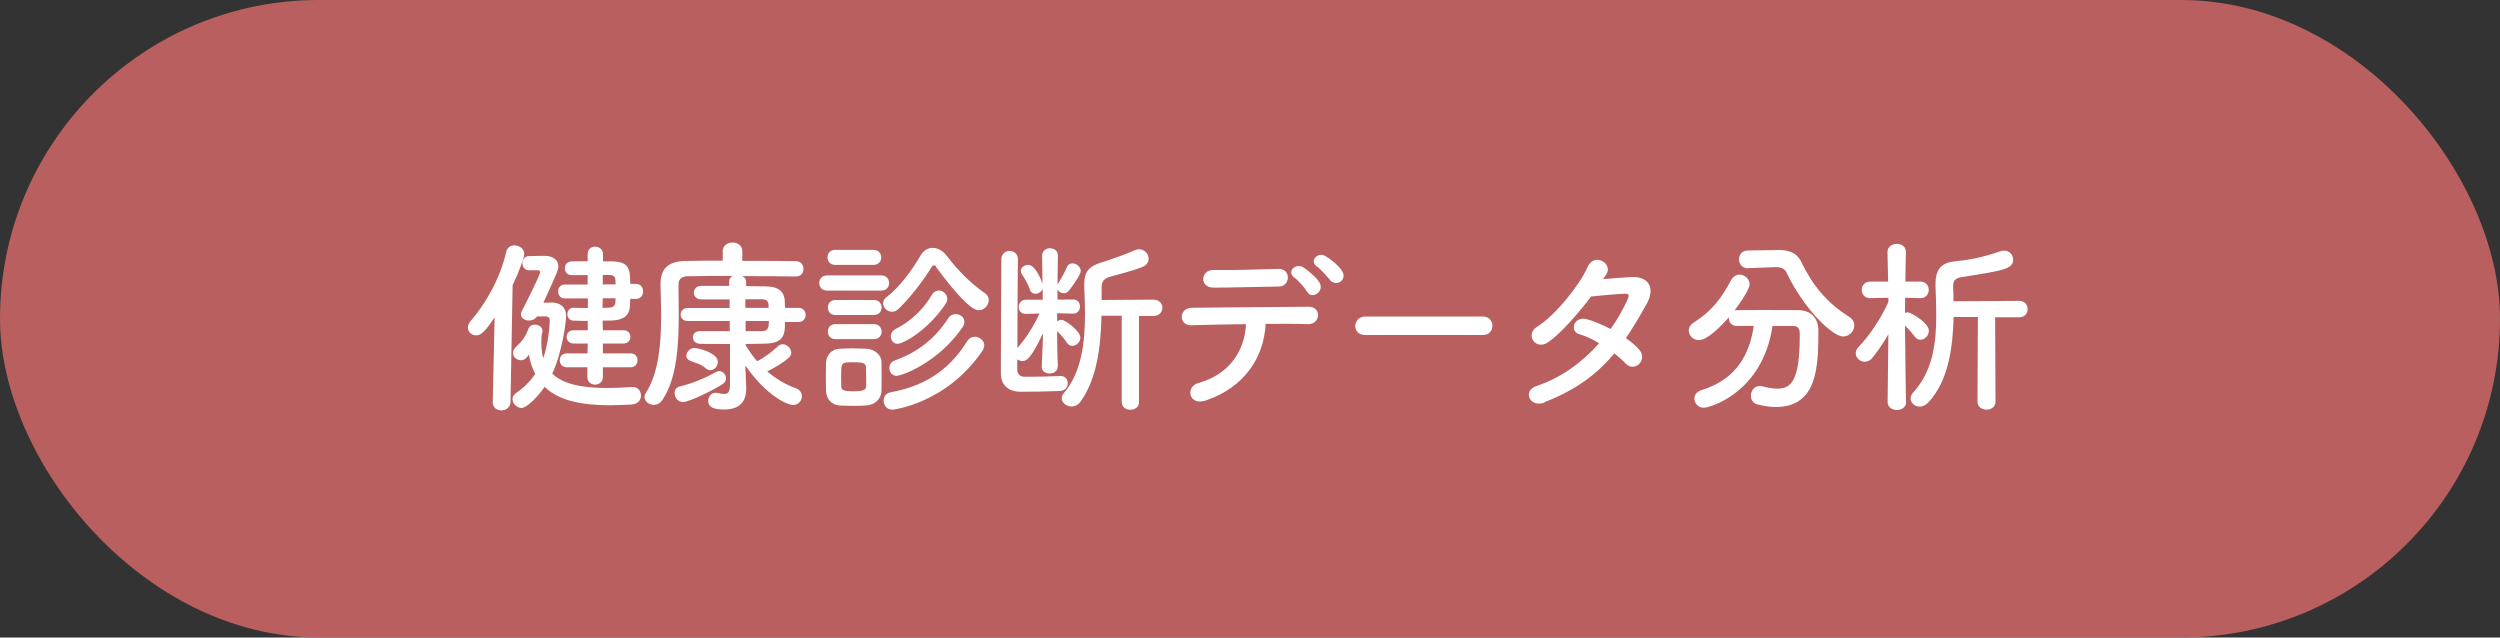
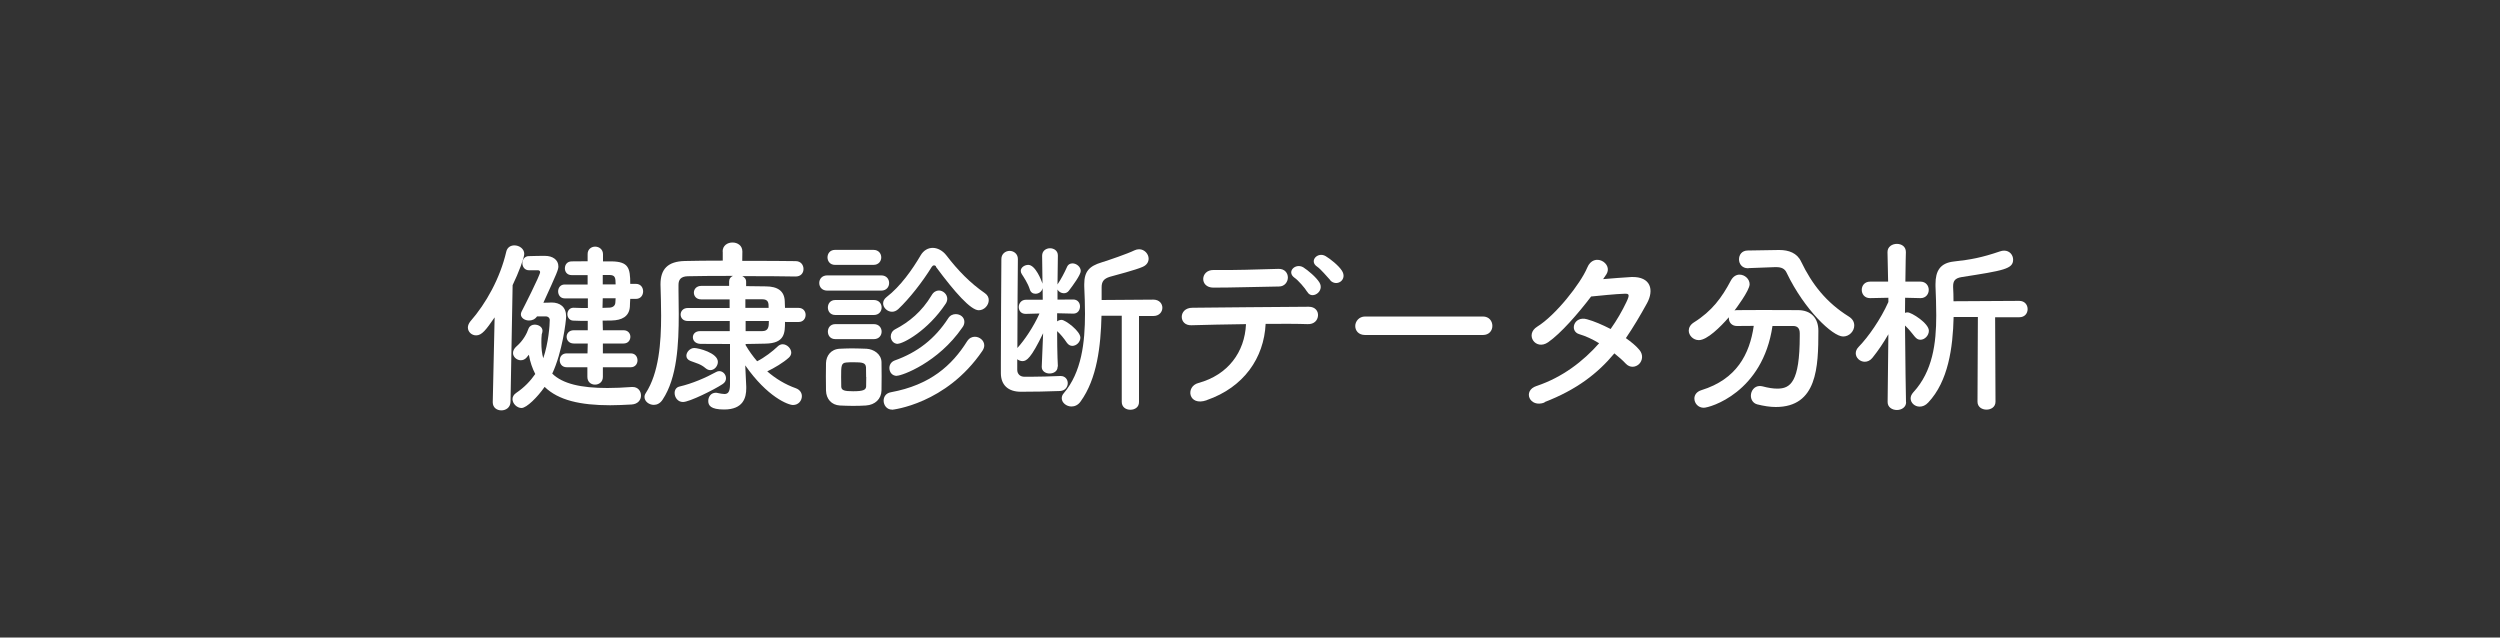
<svg xmlns="http://www.w3.org/2000/svg" id="a" viewBox="0 0 200 51">
  <rect x="0" y="0" width="200" height="51" fill="#333333" stroke="none" />
-   <rect x="0" y="0" width="200" height="51" rx="25.5" ry="25.5" fill="#b95f5f" />
  <path d="M39.42,32.17l.15-6.78c-.69,1-1.02,1.44-1.48,1.44-.36,0-.66-.28-.66-.63,0-.15.06-.31.19-.48,1.28-1.46,2.39-3.48,2.88-5.58.08-.36.36-.51.65-.51.39,0,.79.27.79.68,0,.31-.46,1.53-.93,2.5l-.17,9.36c-.02.44-.38.66-.73.66s-.69-.21-.69-.65v-.02ZM42.95,25.33c-.17.23-.4.31-.63.31-.34,0-.65-.21-.65-.49,0-.08.02-.15.06-.23.12-.23,1.48-2.9,1.48-3.15,0-.1-.09-.15-.17-.15h-.73c-.34,0-.52-.29-.52-.56,0-.28.18-.57.51-.57.51-.02,1.02-.02,1.31-.02.58,0,1.06.3,1.06.84,0,.26-.09.48-1.2,2.91.35,0,.6-.02.65-.02.68,0,1.17.35,1.17,1.11,0,.39-.31,2.87-1.11,4.58.83.81,2.28,1.15,4.41,1.15.6,0,1.24-.03,1.95-.08h.08c.42,0,.66.33.66.68s-.24.69-.76.72c-.6.03-1.16.06-1.7.06-2.4,0-4.15-.4-5.25-1.47-.56.81-1.44,1.69-1.85,1.69-.36,0-.72-.35-.72-.71,0-.18.09-.36.3-.5.65-.44,1.14-.96,1.52-1.51-.23-.45-.41-.95-.51-1.54-.07.07-.12.15-.19.23-.13.15-.3.21-.46.21-.31,0-.62-.26-.62-.58,0-.17.08-.36.29-.54.51-.44.81-.99.96-1.43.08-.19.27-.3.48-.3.31,0,.63.18.63.5,0,.07-.04.24-.06.27-.03.24-.03.46-.03.67,0,.46.04.87.15,1.25.42-1.22.52-2.66.52-3.06,0-.19-.17-.29-.3-.29h-.72ZM48.23,29.38v.77c0,.41-.31.62-.63.62s-.61-.21-.61-.62v-.77s-1.65,0-1.65,0c-.38,0-.56-.28-.56-.55,0-.29.18-.56.56-.56h1.66l.02-.79h-1.12c-.38,0-.57-.27-.57-.54,0-.25.19-.52.57-.52h1.12v-.75c-.4,0-.79,0-1.15-.02-.31,0-.48-.27-.48-.52s.17-.51.48-.51h.02c.37.02.75.02,1.14.02v-.77h-1.86c-.35,0-.52-.29-.52-.56,0-.28.18-.55.52-.55h1.84v-.75h-1.27c-.38,0-.55-.27-.55-.54,0-.29.18-.56.55-.56s.83-.01,1.27-.01v-.56c-.01-.4.3-.61.6-.61.31,0,.63.21.63.61v.57h.68c1.36.02,1.5.52,1.5,1.8h.46c.38,0,.57.3.57.6s-.19.6-.57.6h-.46c-.02.23-.02.44-.03.63-.06.79-.65,1.08-1.46,1.1-.22,0-.48.01-.72.01l.02.77h1.66c.36,0,.54.27.54.52,0,.27-.18.54-.54.54h-1.66v.79h2.23c.36,0,.54.27.54.56,0,.27-.18.55-.54.55h-2.22ZM48.22,23.86l-.02.77c.21,0,.4-.02.58-.02.25-.02.44-.15.45-.42,0-.1.02-.21.02-.33h-1.03ZM49.25,22.75c0-.57-.06-.73-.46-.75h-.57v.75h1.03Z" fill="#fff" />
  <path d="M62.8,25.72c0,.92-.01,1.74-1.56,1.77-.44,0-.99.03-1.59.03v.09c.26.45.57.88.92,1.29.57-.28,1.26-.81,1.64-1.18.12-.12.27-.18.4-.18.36,0,.69.35.69.67,0,.14-.06.27-.18.39-.46.42-1.18.84-1.74,1.11.67.58,1.44,1.05,2.29,1.35.33.12.48.38.48.63,0,.36-.27.71-.71.71-.38,0-2.05-.63-3.82-3.17v.02l.08,1.68v.14c0,.73-.23,1.69-1.77,1.69-1.09,0-1.27-.33-1.27-.69,0-.33.22-.65.6-.65.04,0,.1,0,.15.02.21.04.39.08.54.08.28,0,.45-.15.45-.77v-3.23c-.9,0-1.77,0-2.37-.01-.41-.02-.6-.27-.6-.53s.2-.49.57-.49h2.38v-.81h-3.36c-.38,0-.57-.25-.57-.52,0-.25.19-.52.57-.52h3.35v-.69h-2.28c-.39,0-.58-.27-.58-.54s.2-.54.6-.54h2.22v-.35c0-.23.12-.36.3-.45-1.5,0-2.91.01-3.63.03-.53.02-.72.27-.72.69v.44c0,.6.02,1.25.02,1.9,0,2.4-.13,5.1-1.29,6.84-.19.3-.46.42-.7.42-.39,0-.75-.28-.75-.63,0-.1.03-.21.1-.31,1.05-1.62,1.23-4.02,1.23-6.19,0-.88-.03-1.73-.05-2.48v-.04c0-1.21.58-1.83,1.95-1.86.76-.02,1.86-.03,3.03-.03v-.72s-.01-.01-.01-.01c0-.48.39-.72.79-.72s.79.24.79.72h0s-.01.75-.01.75c1.72,0,3.4,0,4.27.02.42,0,.63.31.63.63s-.21.6-.63.6h-.01c-.84-.02-2.55-.03-4.26-.03.18.09.31.22.31.45v.35l1.56.02c.96,0,1.5.37,1.53,1.18,0,.17.02.36.02.54h1.08c.39,0,.57.29.57.56,0,.28-.18.57-.57.57h-1.06ZM54.64,32.16c-.43,0-.67-.38-.67-.72,0-.24.12-.46.4-.52.99-.23,2.07-.69,2.94-1.17.08-.04.15-.06.23-.06.3,0,.54.27.54.57,0,.18-.08.35-.29.48-.67.44-2.64,1.42-3.15,1.42ZM56.45,29.46c-.41-.35-.74-.4-1.2-.58-.24-.09-.34-.25-.34-.42,0-.3.3-.62.63-.62s1.89.39,1.89,1.11c0,.33-.27.66-.6.66-.12,0-.25-.04-.38-.15ZM59.63,23.94v.69h1.86c0-.39,0-.69-.53-.69h-1.33ZM59.65,25.68v.81h1.32c.51,0,.54-.35.54-.81h-1.86Z" fill="#fff" />
  <path d="M66.19,23.25c-.44,0-.65-.3-.65-.61s.21-.61.65-.61h4.3c.43,0,.64.3.64.61s-.21.61-.64.61h-4.3ZM69.28,32.44c-.32.02-.69.03-1.07.03s-.72-.02-1.02-.03c-.67-.04-1.09-.52-1.11-1.19,0-.39-.01-.78-.01-1.15s.01-.73.01-1.06c.02-.57.38-1.1,1.09-1.14.29-.01.62-.03.96-.03.42,0,.84.02,1.19.03.57.03,1.18.42,1.2,1.06.01.35.01.75.01,1.16s0,.79-.01,1.12c-.02.67-.5,1.15-1.25,1.2ZM66.8,21.19c-.4,0-.6-.3-.6-.6s.2-.6.6-.6h3.08c.41,0,.62.3.62.6s-.21.6-.62.6h-3.08ZM66.83,25.2c-.41,0-.6-.3-.6-.6s.19-.6.6-.6h3.08c.41,0,.62.3.62.6s-.21.6-.62.6h-3.08ZM66.83,27.13c-.41,0-.6-.3-.6-.6s.19-.6.6-.6h3.08c.41,0,.62.3.62.6s-.21.6-.62.6h-3.08ZM69.29,30.16c0-.29,0-.57-.01-.78-.03-.36-.29-.4-.99-.4-.21,0-.42,0-.58.02-.42.03-.42.28-.42,1.15,0,.29.01.57.01.79.02.29.25.36.95.36.84,0,1.02-.12,1.04-.38.01-.21.01-.49.01-.76ZM74.89,21.33c-.04-.07-.1-.1-.17-.1-.08,0-.13.05-.18.12-.74,1.2-1.79,2.54-2.68,3.38-.17.15-.33.21-.5.21-.38,0-.71-.33-.71-.67,0-.18.08-.35.27-.5,1.11-.85,2.07-2.21,2.73-3.34.24-.41.6-.6.97-.6s.79.21,1.09.6c.93,1.21,1.89,2.2,3.09,3.03.21.15.3.34.3.55,0,.41-.36.81-.8.81-.64,0-1.92-1.44-3.43-3.48ZM71.36,32.77c-.42,0-.67-.36-.67-.72,0-.3.18-.6.58-.67,3.15-.58,4.89-2.15,6.1-4.08.17-.26.39-.36.62-.36.38,0,.75.3.75.69,0,.14-.05.29-.15.44-2.91,4.27-7.21,4.71-7.23,4.71ZM71.75,30.07c-.39,0-.6-.31-.6-.63,0-.24.13-.49.42-.6,1.83-.65,3.22-1.73,4.29-3.38.15-.24.38-.33.6-.33.36,0,.69.24.69.62,0,.13-.04.3-.17.46-1.92,2.79-4.81,3.85-5.23,3.85ZM71.83,27.51c-.36,0-.57-.3-.57-.6,0-.21.11-.44.36-.57,1.11-.58,2.12-1.4,2.91-2.72.15-.27.38-.38.58-.38.34,0,.67.3.67.66,0,.12-.03.25-.12.39-1.44,2.17-3.41,3.21-3.84,3.21Z" fill="#fff" />
  <path d="M84.61,29.34c0,.36-.32.54-.65.54-.3,0-.62-.18-.62-.52v-.03l.11-2.67c-.96,1.99-1.32,2.23-1.65,2.23-.15,0-.3-.06-.42-.15v.85c0,.33.23.55.57.55h.51c.77,0,1.53-.03,2.36-.06h.03c.38,0,.57.29.57.57,0,.3-.2.6-.6.63-.89.04-2.25.06-3.15.06-1.04,0-1.59-.56-1.6-1.46v-.84c0-2.22.03-7.09.04-8.32,0-.42.34-.65.66-.65s.66.23.66.65h0c-.01.97-.04,4.75-.04,7.12.57-.63,1.29-1.69,1.77-2.76l-1.09.03h-.02c-.38,0-.55-.27-.55-.55s.2-.58.57-.58h1.35s-.01-.93-.01-.93c-.06.29-.32.45-.57.45-.2,0-.39-.1-.46-.36-.15-.48-.5-1-.63-1.2-.06-.09-.09-.18-.09-.27,0-.27.3-.48.6-.48.58,0,1.06,1.27,1.11,1.42.02.03.03.1.03.1l-.03-2.25h0c0-.4.32-.6.63-.6s.63.19.63.58h0s-.02,1.06-.03,2.32c.01-.02.03-.06.04-.07.21-.3.53-.9.71-1.31.09-.23.27-.31.45-.31.31,0,.66.27.66.61,0,.3-.63,1.16-.96,1.59-.1.13-.25.19-.39.19-.21,0-.42-.12-.51-.3v.81s1.26-.01,1.26-.01c.36,0,.54.28.54.55,0,.3-.18.58-.53.58h-.01l-1.29-.03v.65c.11-.08.23-.12.36-.12.3,0,1.5.9,1.5,1.42,0,.36-.32.66-.65.66-.15,0-.31-.08-.43-.25-.24-.36-.53-.71-.78-.93,0,1.88.06,2.81.06,2.81h0ZM89.75,25.26h-1.63c-.06,2.42-.35,5.04-1.68,6.87-.19.27-.46.39-.72.39-.4,0-.78-.3-.78-.66,0-.13.04-.27.16-.4,1.43-1.68,1.7-4.06,1.7-6.36,0-.75-.03-1.48-.06-2.19v-.18c0-1,.39-1.44,1.39-1.74.58-.18,2.07-.69,2.62-.96.13-.06.25-.09.38-.09.43,0,.76.38.76.75,0,.25-.13.51-.48.66-.5.23-2.21.68-2.61.79-.5.15-.67.39-.67.84v1.02l4.14-.03c.48,0,.72.33.72.65s-.24.66-.72.66h-1.15v6.87c.01.42-.33.63-.69.63s-.69-.21-.69-.63v-6.88Z" fill="#fff" />
  <path d="M96.53,32.02c-1.47.51-1.71-1.1-.66-1.38,2.38-.65,3.71-2.48,3.81-4.71-1.67.02-3.31.06-4.36.09-.51.02-.78-.31-.78-.67s.27-.73.86-.73c2.13-.03,6.85-.06,9.3-.08.53,0,.77.36.74.72s-.3.69-.83.67c-.81-.03-2.04-.03-3.36-.02-.13,2.72-1.74,5.07-4.71,6.1ZM97.07,23.01c-1.12,0-1.05-1.42.01-1.41,1.89.02,3.22-.04,5.19-.09.52-.02.76.35.76.69s-.25.72-.71.72c-2.07.03-3.66.09-5.26.09ZM104.57,23.34c-.15-.27-.74-.95-1.01-1.12-.67-.48.08-1.21.71-.83.36.23,1.02.78,1.28,1.2.45.73-.62,1.42-.97.75ZM106.43,22.42c-.25-.27-.78-.9-1.05-1.08-.69-.45.03-1.23.67-.85.36.21,1.04.75,1.3,1.16.47.72-.4,1.33-.93.78Z" fill="#fff" />
  <path d="M109.21,26.8c-.54,0-.79-.36-.79-.72s.29-.76.79-.76h9.42c.51,0,.76.38.76.75s-.25.73-.76.73h-9.42Z" fill="#fff" />
  <path d="M123.57,32.2c-1.2.46-1.79-.95-.65-1.32,2.07-.69,3.74-1.98,5.01-3.42-.54-.33-1.09-.58-1.57-.72-.84-.23-.45-1.5.6-1.2.55.15,1.23.44,1.89.78.51-.72.93-1.46,1.26-2.15.29-.61.23-.69-.17-.67-.6.01-2.14.17-2.65.22-1.05,1.38-2.43,2.96-3.44,3.66-1,.69-1.89-.62-.87-1.25,1.46-.9,3.46-3.43,4-4.72.52-1.27,2.07-.35,1.54.52-.08.12-.17.25-.27.4.74-.06,1.56-.13,2.28-.17,1.54-.04,1.81,1.04,1.23,2.1-.55,1-1.11,1.94-1.69,2.79.42.3.81.61,1.08.94.34.4.24.88-.03,1.14-.27.25-.72.33-1.07-.05-.22-.24-.54-.52-.9-.81-1.33,1.6-3.02,2.91-5.59,3.9Z" fill="#fff" />
  <path d="M141.8,26.07c-.78,5.35-5.02,6.55-5.5,6.55-.45,0-.75-.36-.75-.74,0-.27.17-.55.57-.67,2.8-.87,3.85-2.86,4.18-5.14-.48,0-.94.01-1.35.01s-.64-.3-.64-.61v-.09c-.68.78-1.74,1.83-2.4,1.83-.46,0-.81-.38-.81-.76,0-.23.12-.47.4-.65,1.47-.92,2.25-2,2.97-3.36.18-.33.44-.47.69-.47.42,0,.81.35.81.77,0,.5-1.14,2.01-1.21,2.1.06-.02.12-.03.2-.03.63-.01,1.33-.01,2.05-.01.99,0,2.01,0,2.87.01,1,.02,1.59.63,1.59,1.65,0,2.91-.09,6.1-3.41,6.1-.46,0-.96-.08-1.48-.21-.34-.09-.51-.39-.51-.69,0-.39.27-.78.72-.78.08,0,.15.02.22.03.45.12.84.18,1.17.18,1.05,0,1.8-.51,1.8-4.21v-.22c0-.42-.21-.58-.52-.58h-1.65ZM139.86,21.46h-.03c-.46,0-.71-.35-.71-.71s.22-.71.71-.71l2.46-.04h.06c.75,0,1.42.24,1.74.93.87,1.81,2.01,3.27,3.81,4.39.32.2.44.45.44.72,0,.45-.39.88-.89.88-.84,0-3.1-2.14-4.51-5.08-.15-.35-.43-.47-.85-.47h-.08l-2.14.08Z" fill="#fff" />
  <path d="M152.49,32.17c0,.42-.38.63-.74.63s-.74-.21-.74-.63v-.02l.06-5.41c-.39.69-.83,1.33-1.28,1.89-.18.22-.4.31-.61.31-.38,0-.72-.31-.72-.68,0-.18.08-.36.24-.52.76-.78,1.75-2.19,2.37-3.58v-.34l-1.46.03h-.01c-.44,0-.66-.33-.66-.66s.22-.66.67-.66h1.44l-.05-2.35v-.02c0-.43.38-.65.75-.65s.72.21.72.65v.02s-.03,1.08-.04,2.35h1.21c.43,0,.66.33.66.66s-.23.66-.65.66h-.01l-1.23-.03c0,.42-.01.84-.01,1.21.06-.03.13-.04.21-.04.31,0,1.7.87,1.7,1.47,0,.38-.33.72-.68.72-.17,0-.31-.08-.45-.25-.24-.32-.53-.65-.78-.89.01,2.34.08,6.12.08,6.12v.02ZM158.24,25.36h-1.95c-.06,2.47-.43,5.14-2.03,6.84-.22.24-.46.33-.69.33-.39,0-.72-.3-.72-.66,0-.15.06-.31.21-.48,1.56-1.69,1.84-3.94,1.84-6.15,0-.79-.03-1.59-.06-2.34v-.18c0-1.03.36-1.68,1.47-1.8,1.36-.15,2.22-.31,3.69-.81.12-.04.22-.06.33-.06.45,0,.72.36.72.72,0,.75-.75.87-4.14,1.4-.53.09-.66.33-.66.73v.08c.02.36.03.73.03,1.12l5.26-.03c.45,0,.67.33.67.66s-.22.65-.67.65h-1.93l.03,6.76c0,.42-.36.63-.72.63s-.72-.21-.72-.63l.03-6.78Z" fill="#fff" />
</svg>